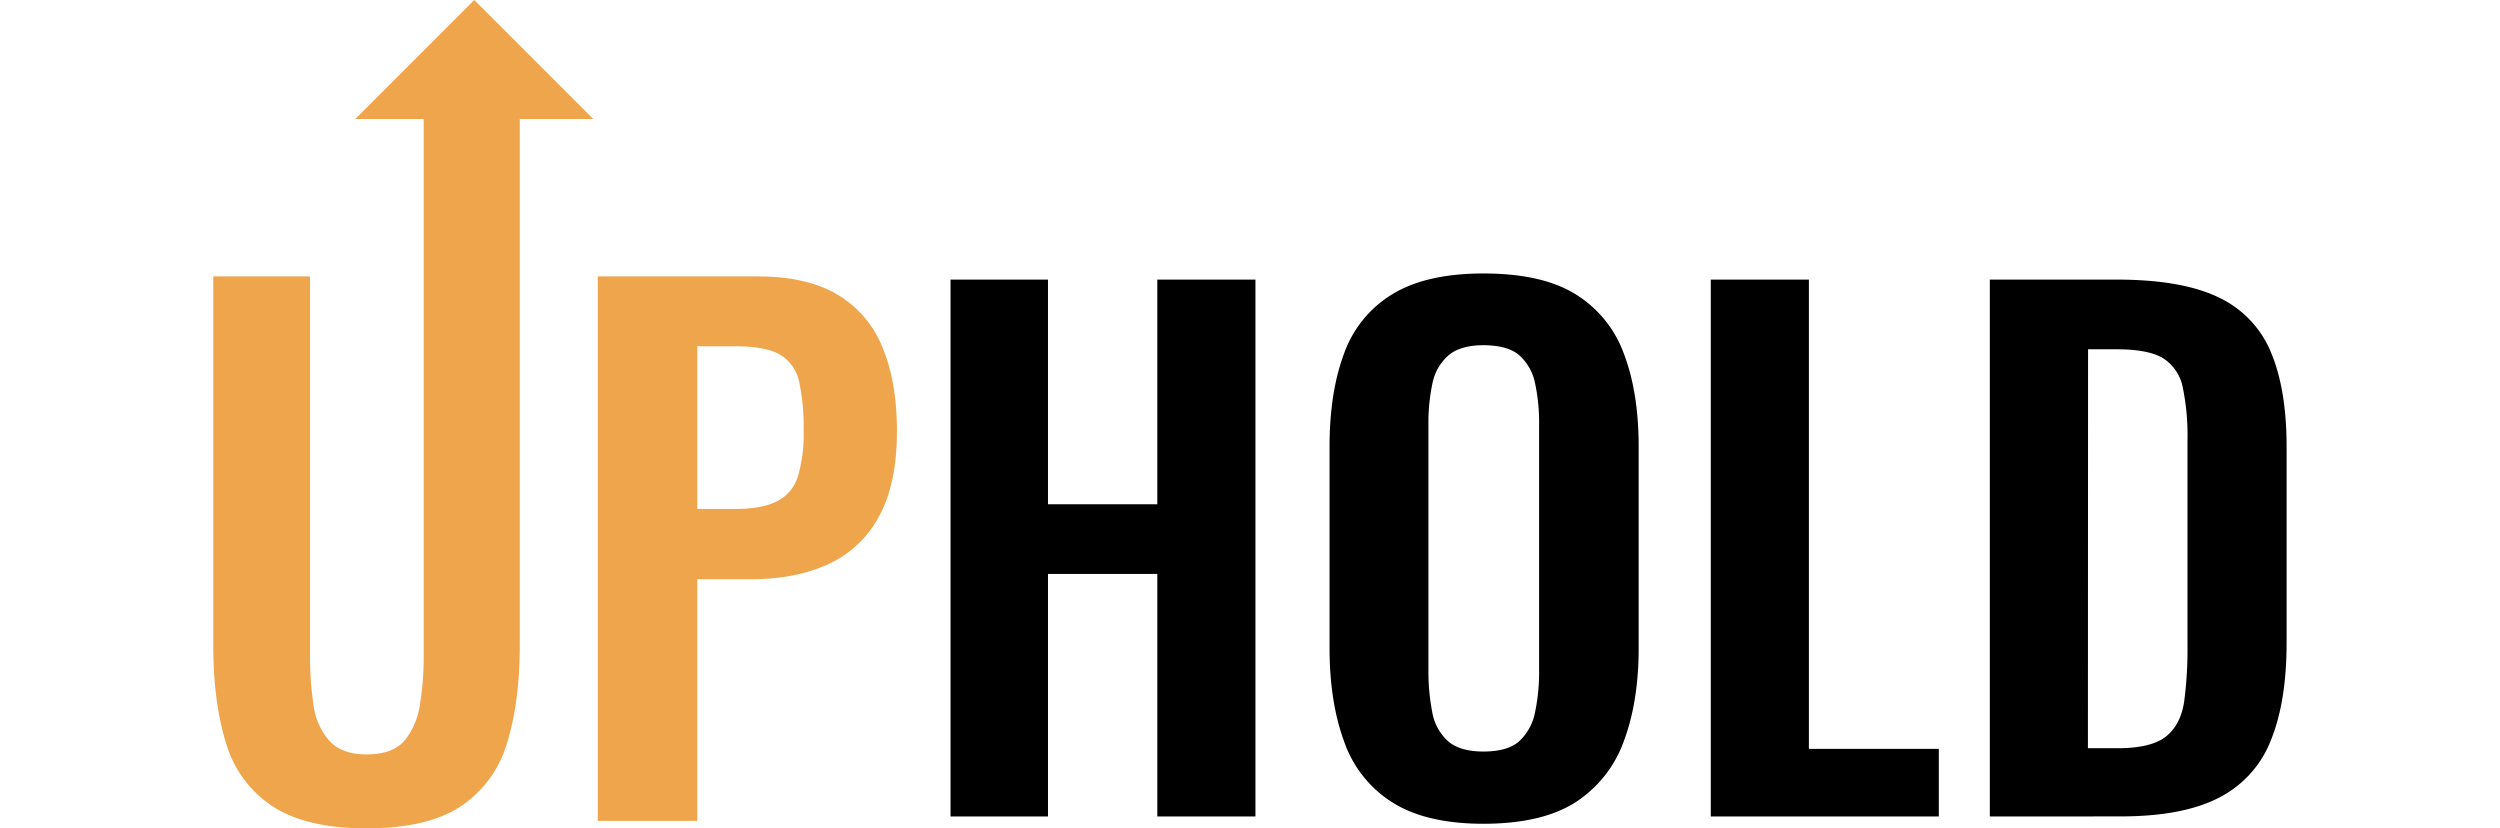
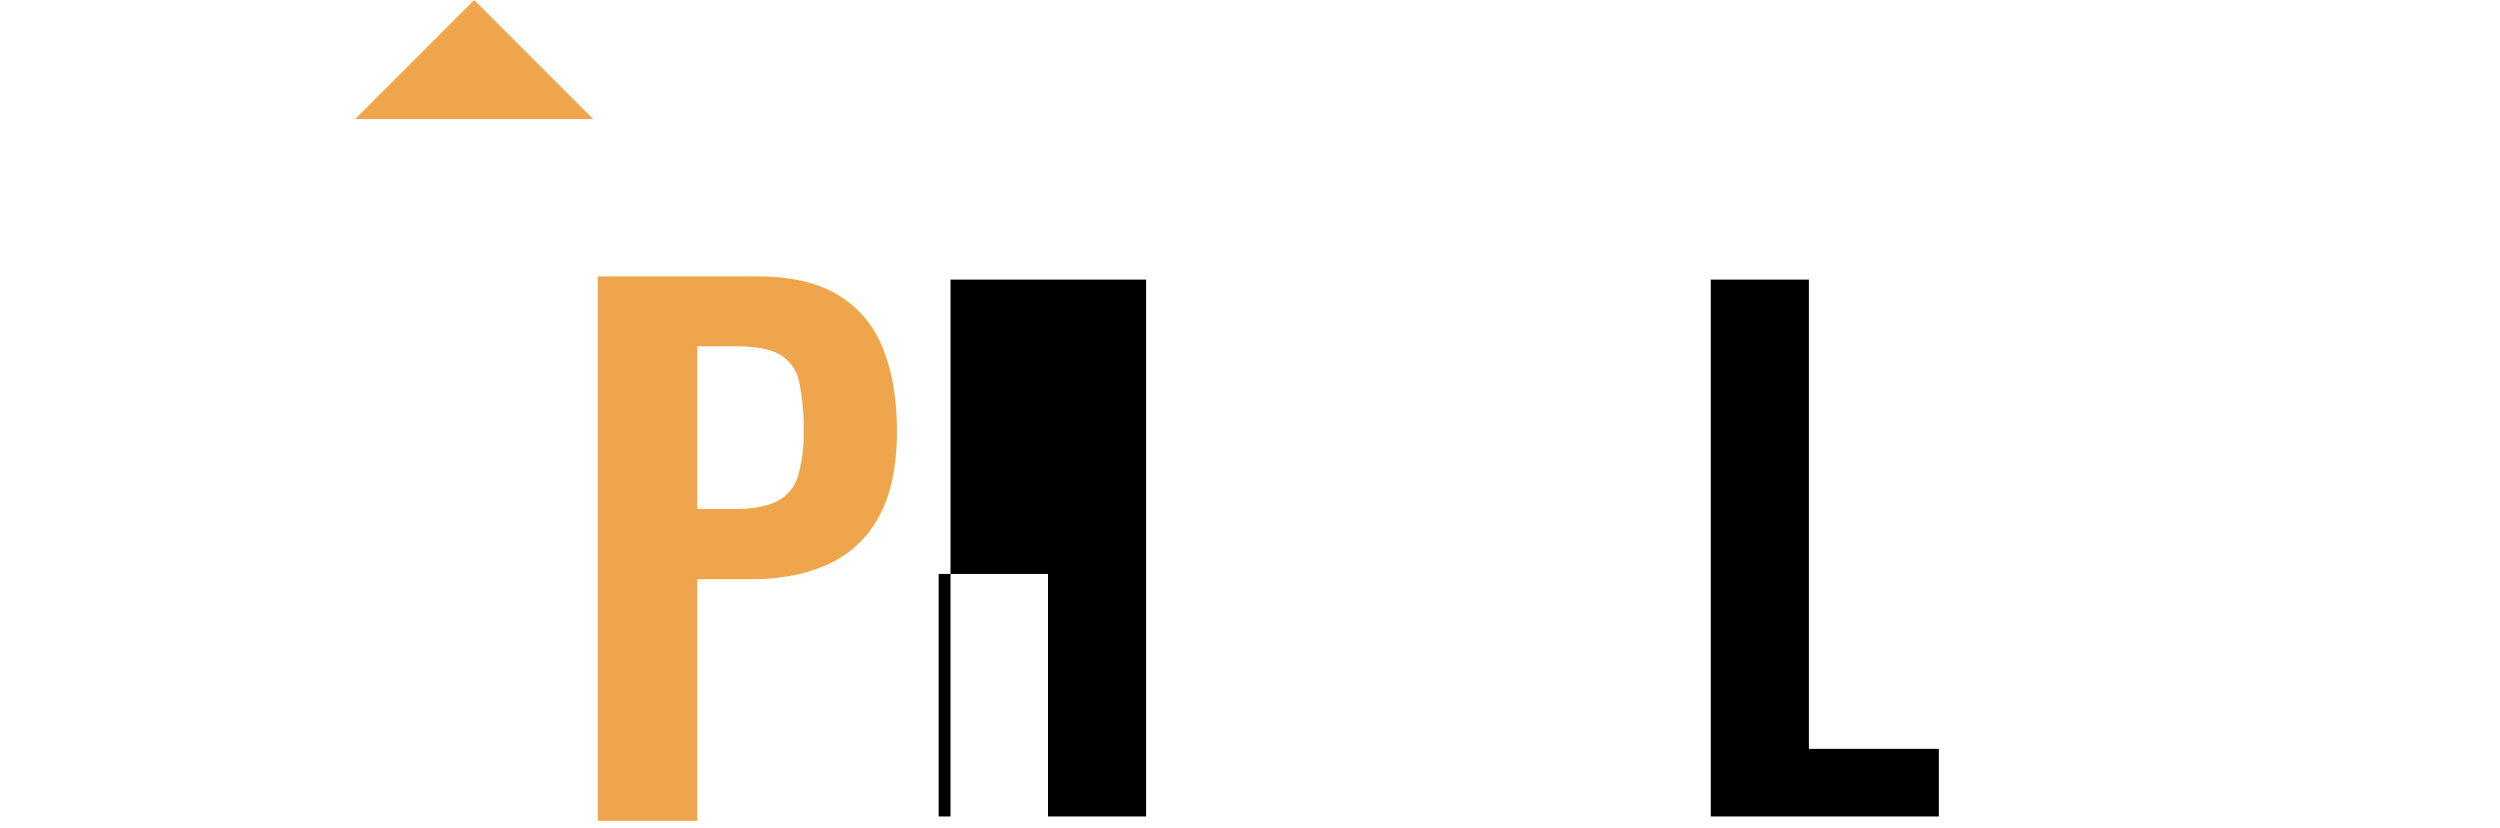
<svg xmlns="http://www.w3.org/2000/svg" id="レイヤー_1" data-name="レイヤー 1" viewBox="0 0 670 222">
  <defs>
    <style>.cls-1{fill:#efa54b;}</style>
  </defs>
-   <path class="cls-1" d="M98.23,222Q82,222,73,216.05a30.38,30.38,0,0,1-12.43-16.93q-3.42-11-3.42-26.3V74.08H83.09v101.8a87.39,87.39,0,0,0,.9,12.88,18.08,18.08,0,0,0,4.24,9.73q3.33,3.69,10,3.69,7,0,10.18-3.69a19.63,19.63,0,0,0,4.14-9.73,79.59,79.59,0,0,0,1-12.88V30H139.3V172.82q0,15.31-3.42,26.3a30.51,30.51,0,0,1-12.34,16.93Q114.62,222,98.23,222Z" />
  <path class="cls-1" d="M160.2,220V74.08h42.88q13.15,0,21.35,4.87A28.87,28.87,0,0,1,236.5,93.09q3.87,9.28,3.88,22.43,0,14.24-4.87,23a29,29,0,0,1-13.6,12.71q-8.74,4-20.63,4H186.87V220Zm26.67-83.6H197q7.2,0,11.26-2.07a11.06,11.06,0,0,0,5.58-6.67,40.2,40.2,0,0,0,1.53-12.34,57.86,57.86,0,0,0-1.17-12.88,11.1,11.1,0,0,0-5-7.3q-3.88-2.34-12.16-2.34H186.87Z" />
  <polygon class="cls-1" points="158.98 31.89 95.21 31.89 127.09 0 158.98 31.89" />
-   <path d="M254.74,218.82V74.93h26.12v60.22h29.3V74.93h26.3V218.82h-26.3v-65h-29.3v65Z" />
-   <path d="M397.56,220.77q-15.27,0-24.33-5.68a31.4,31.4,0,0,1-13-16.35q-3.92-10.65-3.91-25.22V119.7q0-14.57,3.91-25a30.58,30.58,0,0,1,13-15.9q9.06-5.5,24.33-5.51,15.63,0,24.6,5.51a31.15,31.15,0,0,1,13,15.9q4,10.4,4,25v54q0,14.38-4,25a32.48,32.48,0,0,1-13,16.35Q413.19,220.76,397.56,220.77Zm0-19.36q6.57,0,9.68-2.84a14.34,14.34,0,0,0,4.18-7.82,51.76,51.76,0,0,0,1.06-10.84V113.66a50.23,50.23,0,0,0-1.06-10.84,13.75,13.75,0,0,0-4.18-7.55q-3.11-2.74-9.68-2.75-6.22,0-9.41,2.75a13.5,13.5,0,0,0-4.27,7.55,50.23,50.23,0,0,0-1.06,10.84v66.25a56.39,56.39,0,0,0,1,10.84,13.62,13.62,0,0,0,4.18,7.82Q391.17,201.41,397.56,201.41Z" />
+   <path d="M254.74,218.82V74.93h26.12v60.22V74.93h26.3V218.82h-26.3v-65h-29.3v65Z" />
  <path d="M458.49,218.82V74.93h26.29V200.7H519.6v18.12Z" />
-   <path d="M533.27,218.82V74.93H567.2q17.58,0,27.44,4.8a28,28,0,0,1,14,14.74q4.17,10,4.17,25.23v52.58q0,15.63-4.17,26a29.06,29.06,0,0,1-13.86,15.45q-9.68,5.07-26.55,5.07Zm26.29-18.3h8q9.06,0,13-3.2c2.61-2.13,4.2-5.24,4.8-9.32a107.35,107.35,0,0,0,.89-15V117.92a63.77,63.77,0,0,0-1.25-14,12,12,0,0,0-5.15-7.82q-3.9-2.49-12.61-2.49h-7.64Z" />
</svg>